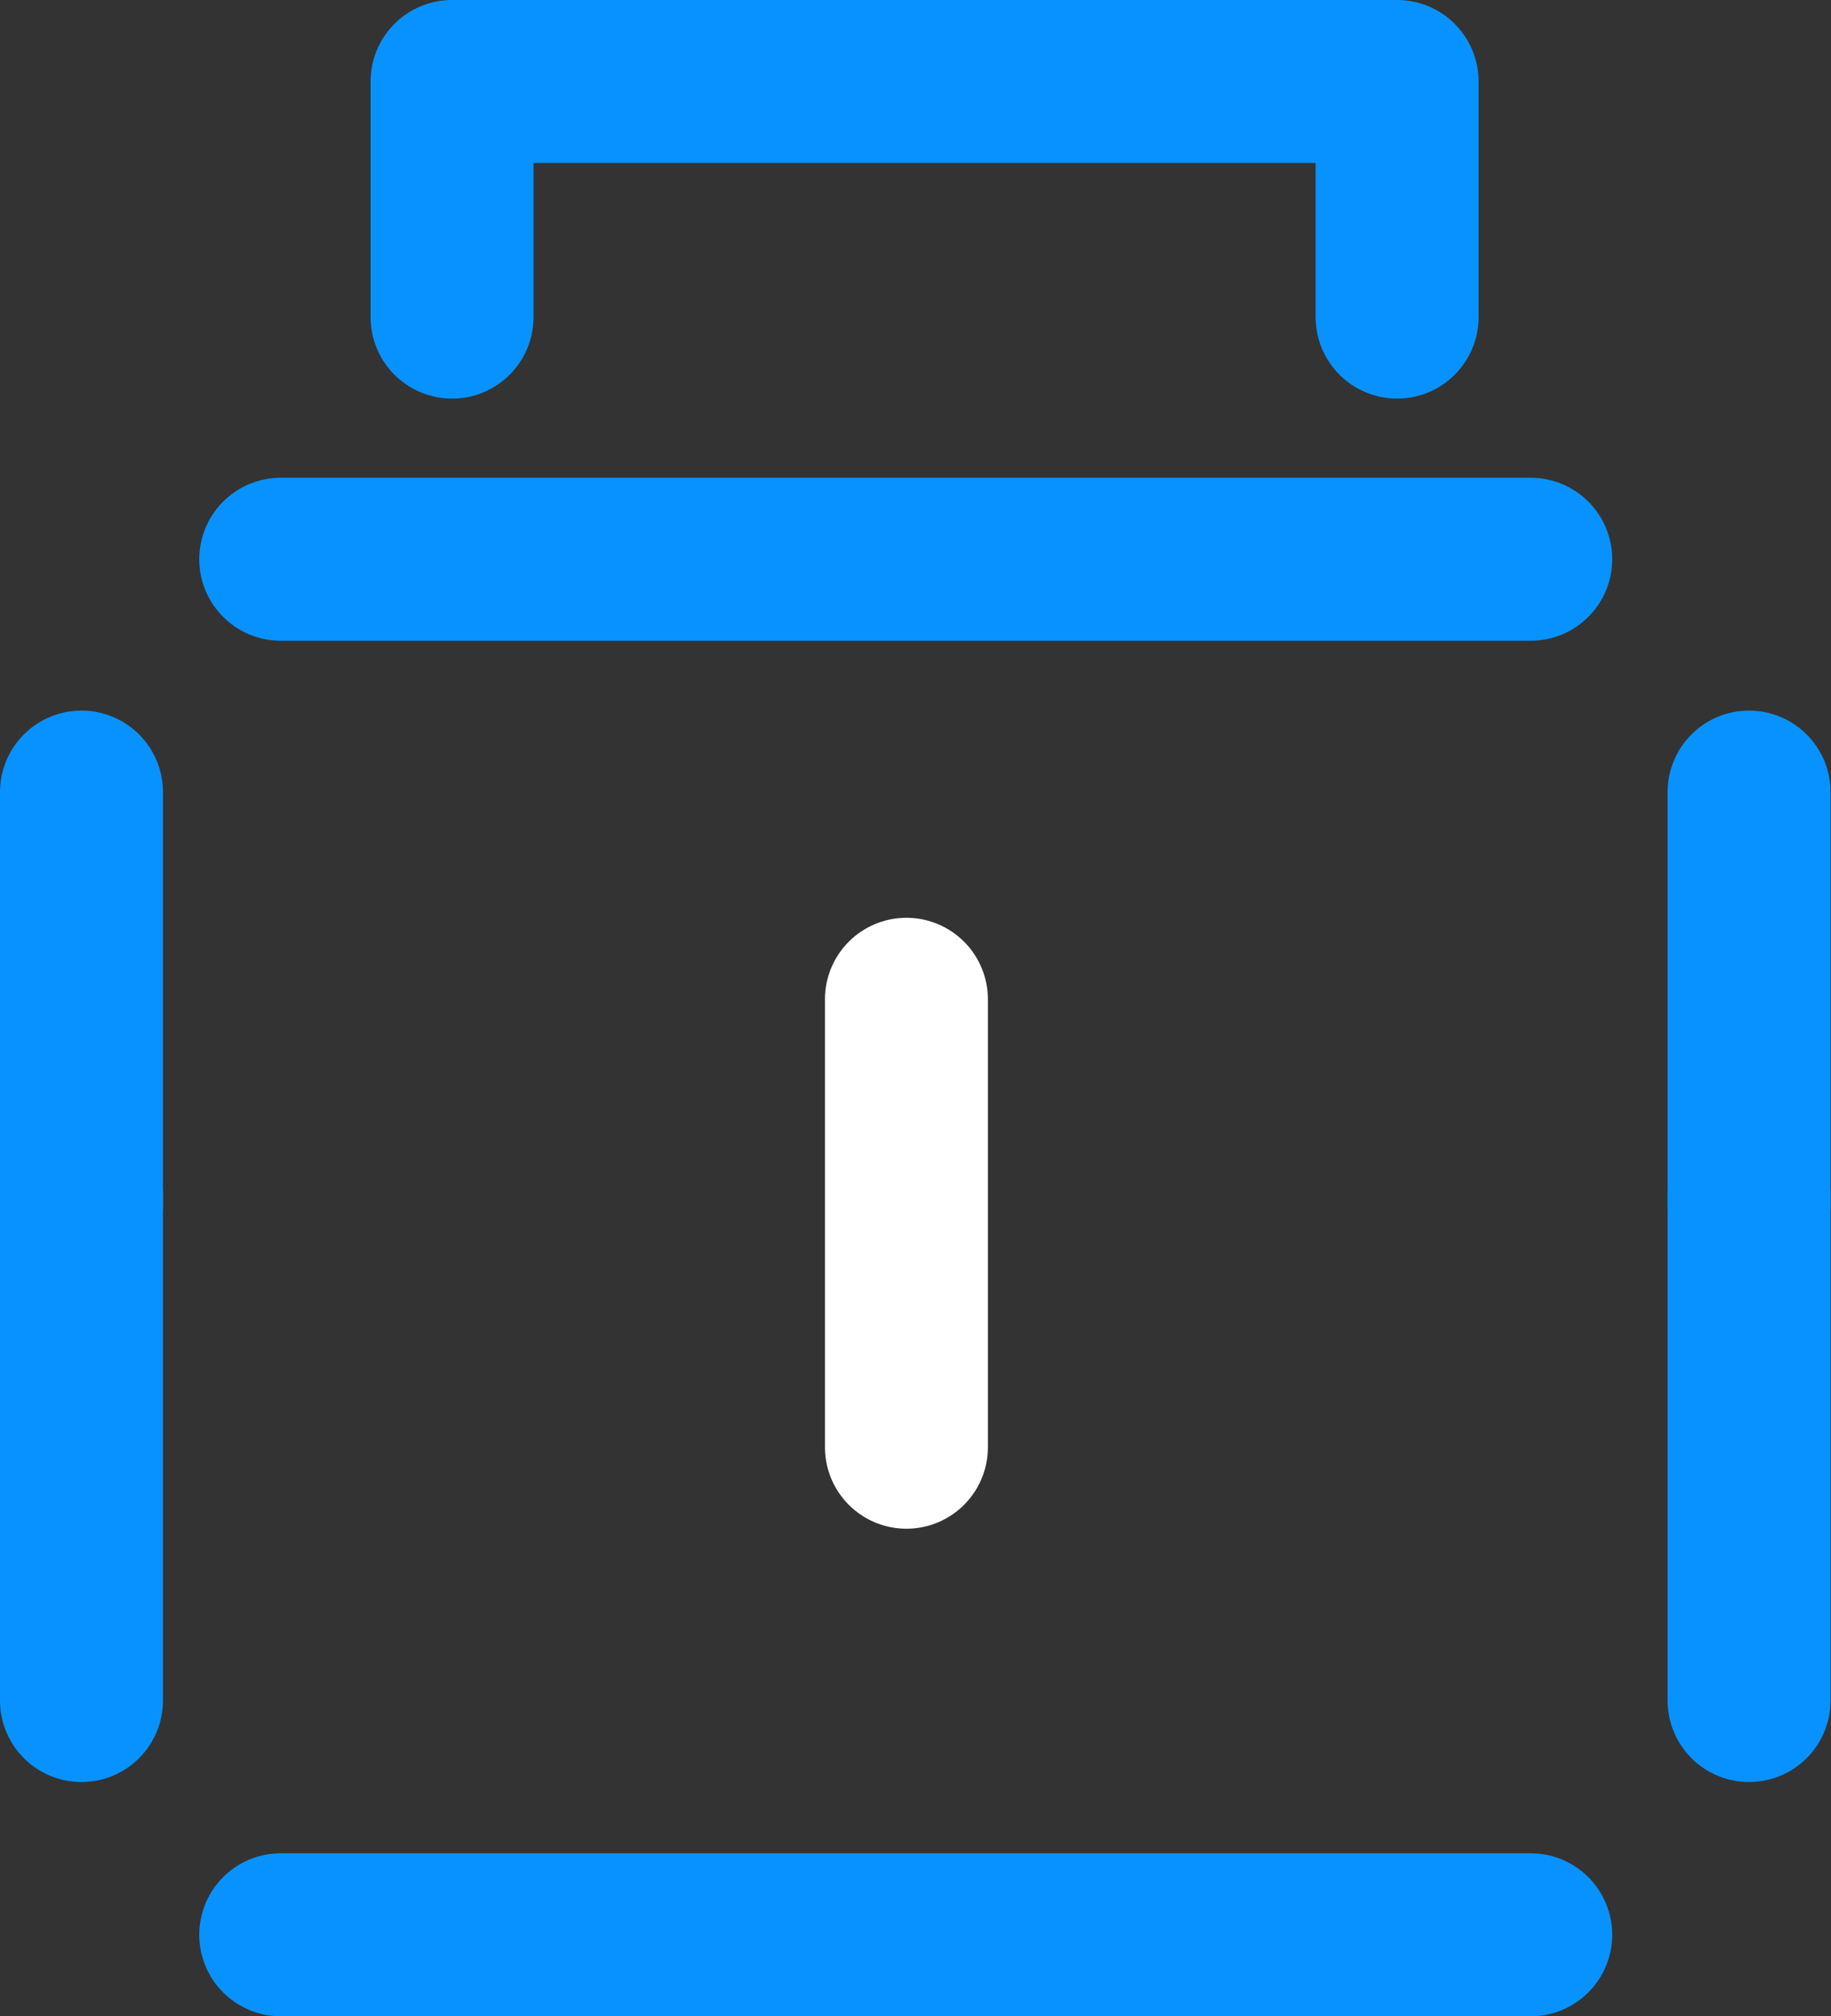
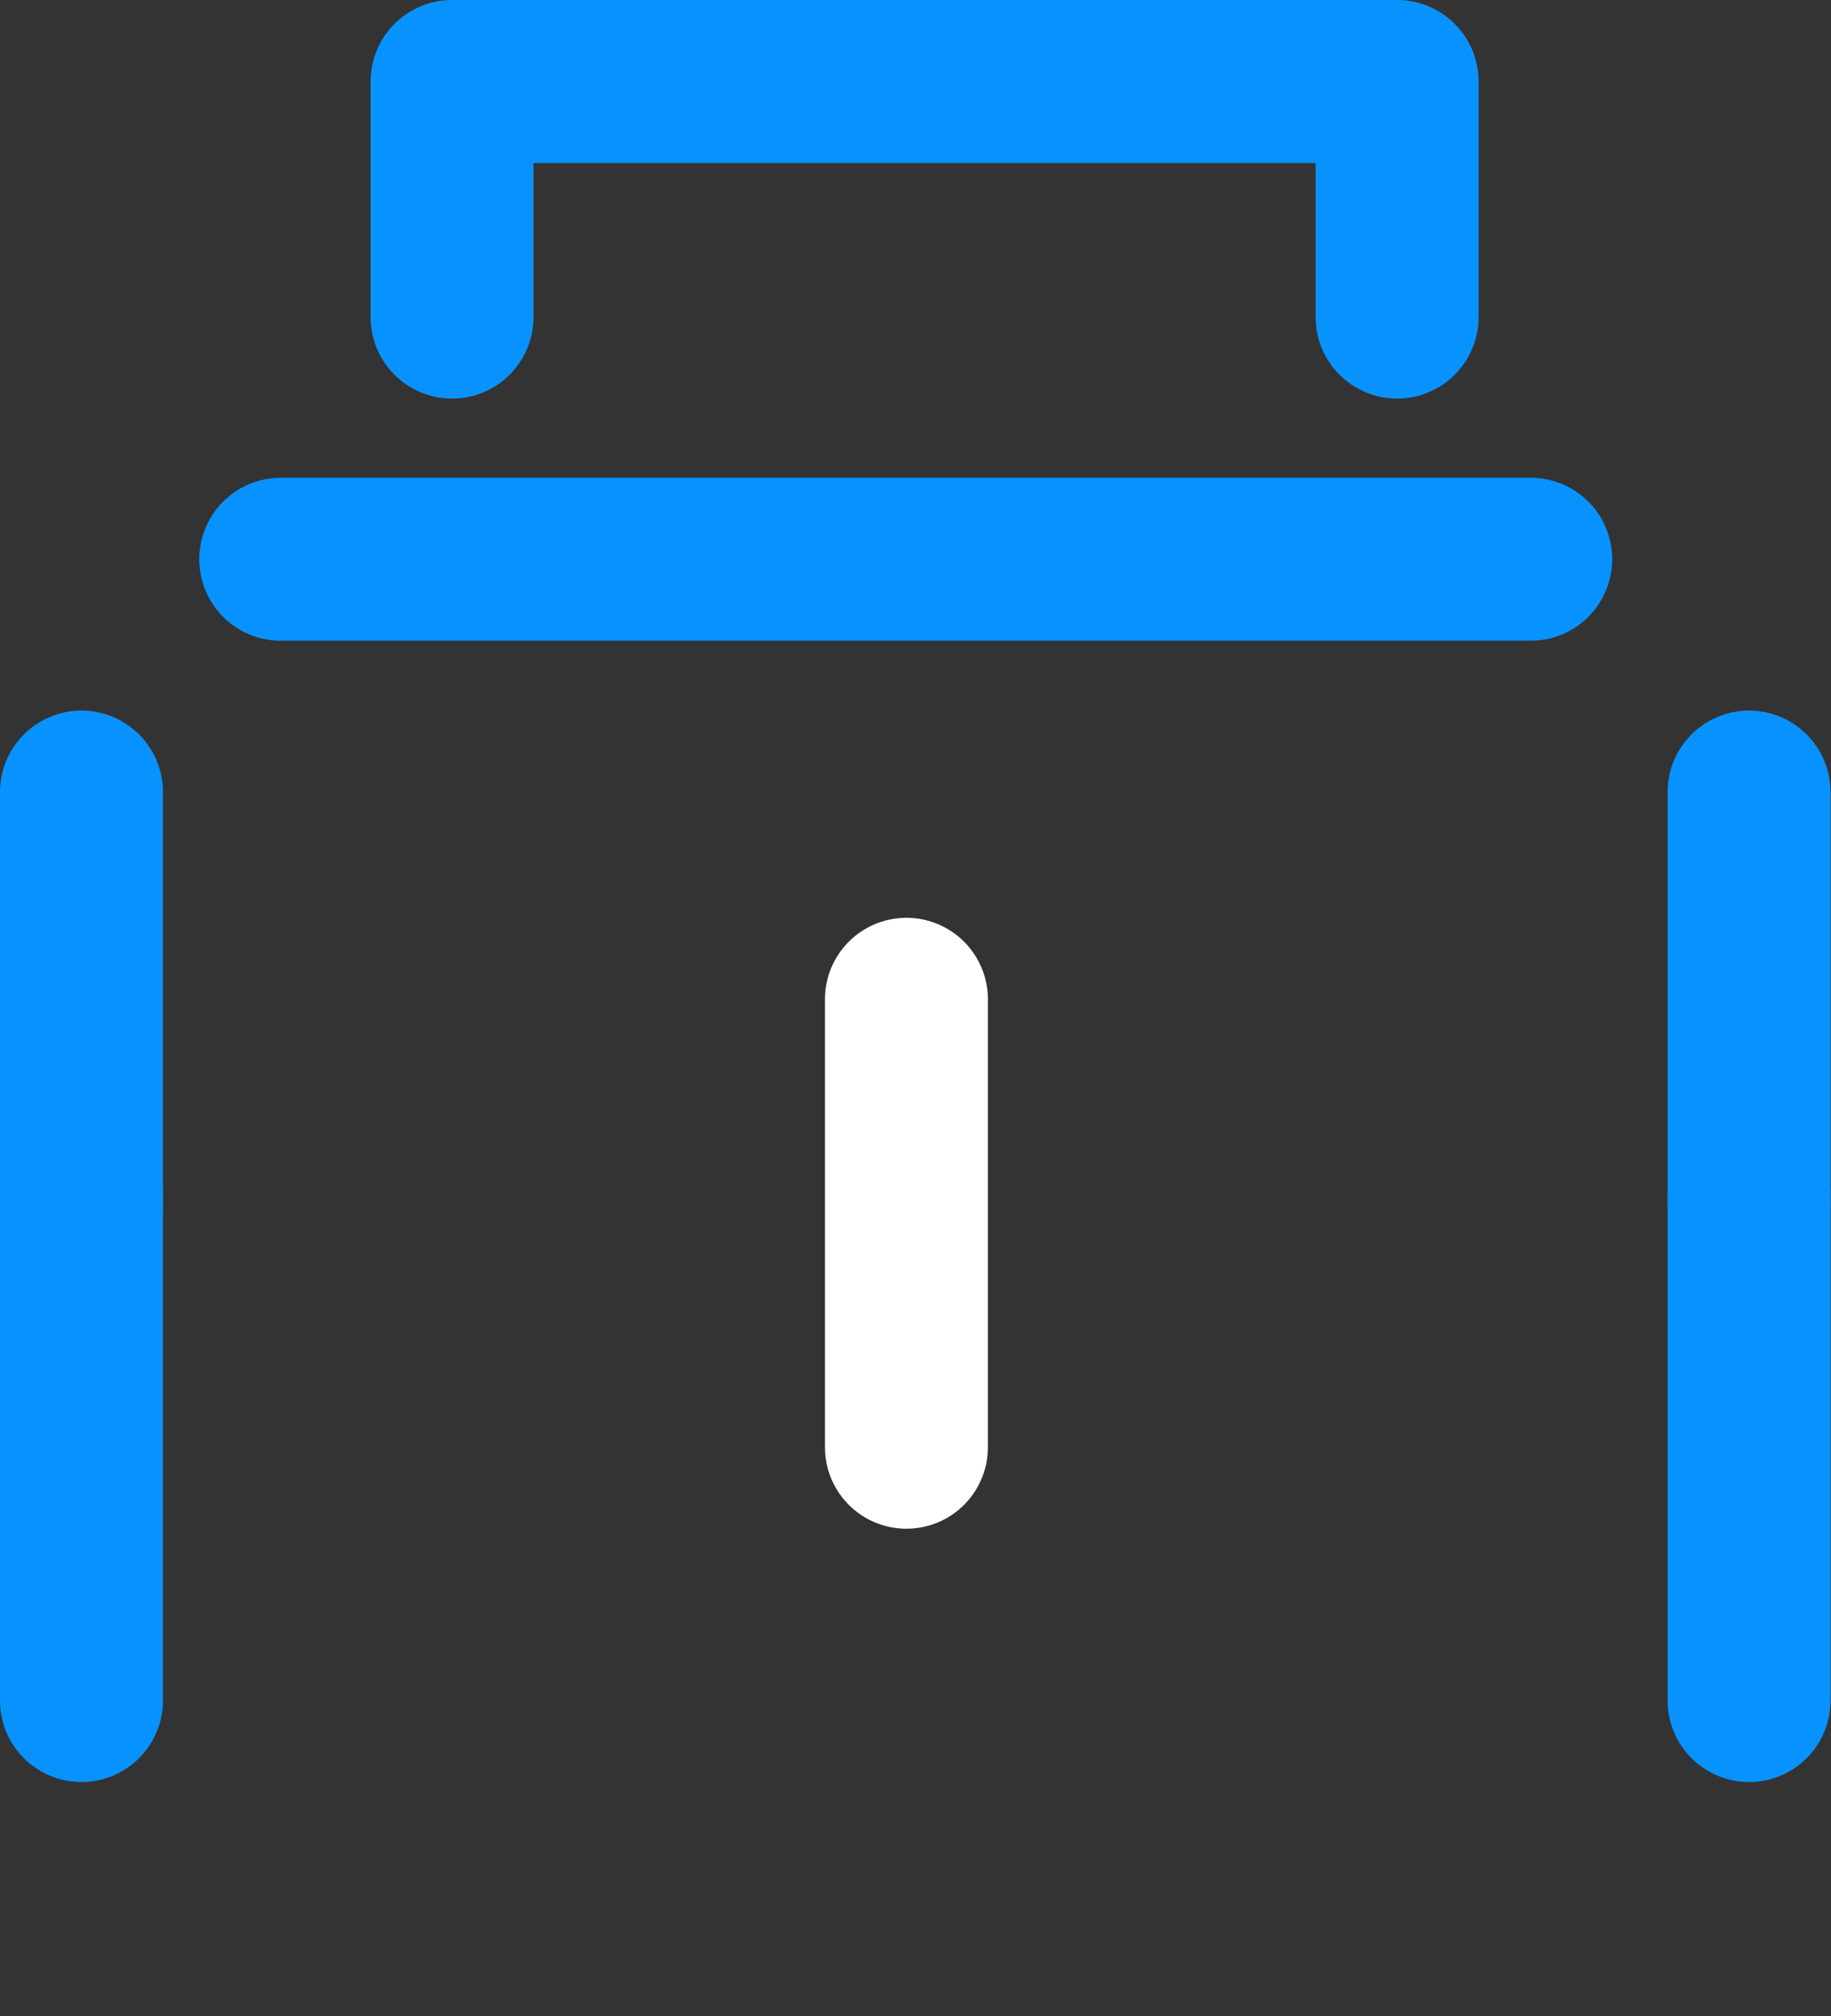
<svg xmlns="http://www.w3.org/2000/svg" id="a582fc8b-0b65-49ae-8f7c-3a3b67bd8c93" data-name="Layer 1" viewBox="0 0 39.33 43.3">
  <rect x="0" y="0" width="39.33" height="43.3" fill="#333333" stroke="none" />
  <path d="M30.74,7.16V2.1H10.44V7.16" transform="translate(-0.73 -0.35)" fill="none" stroke="#0892ff" stroke-linecap="round" stroke-linejoin="round" stroke-width="3.5" />
  <path d="M2.48,36.87V26" transform="translate(-0.73 -0.35)" fill="none" stroke="#0892ff" stroke-linecap="round" stroke-linejoin="round" stroke-width="3.5" />
  <path d="M38.3,36.87V26" transform="translate(-0.73 -0.35)" fill="none" stroke="#0892ff" stroke-linecap="round" stroke-linejoin="round" stroke-width="3.5" />
-   <path d="M6.76,41.9H33.61" transform="translate(-0.73 -0.35)" fill="none" stroke="#0892ff" stroke-linecap="round" stroke-linejoin="round" stroke-width="3.5" />
  <path d="M2.48,26.23V17.36" transform="translate(-0.73 -0.35)" fill="none" stroke="#0892ff" stroke-linecap="round" stroke-linejoin="round" stroke-width="3.5" />
  <path d="M38.3,26.23V17.36" transform="translate(-0.73 -0.35)" fill="none" stroke="#0892ff" stroke-linecap="round" stroke-linejoin="round" stroke-width="3.5" />
  <path d="M33.61,12.36H6.76" transform="translate(-0.73 -0.35)" fill="none" stroke="#0892ff" stroke-linecap="round" stroke-linejoin="round" stroke-width="3.5" />
  <path d="M20.2,21.81v9.62" transform="translate(-0.73 -0.35)" fill="none" stroke="#fff" stroke-linecap="round" stroke-linejoin="round" stroke-width="3.5" />
</svg>